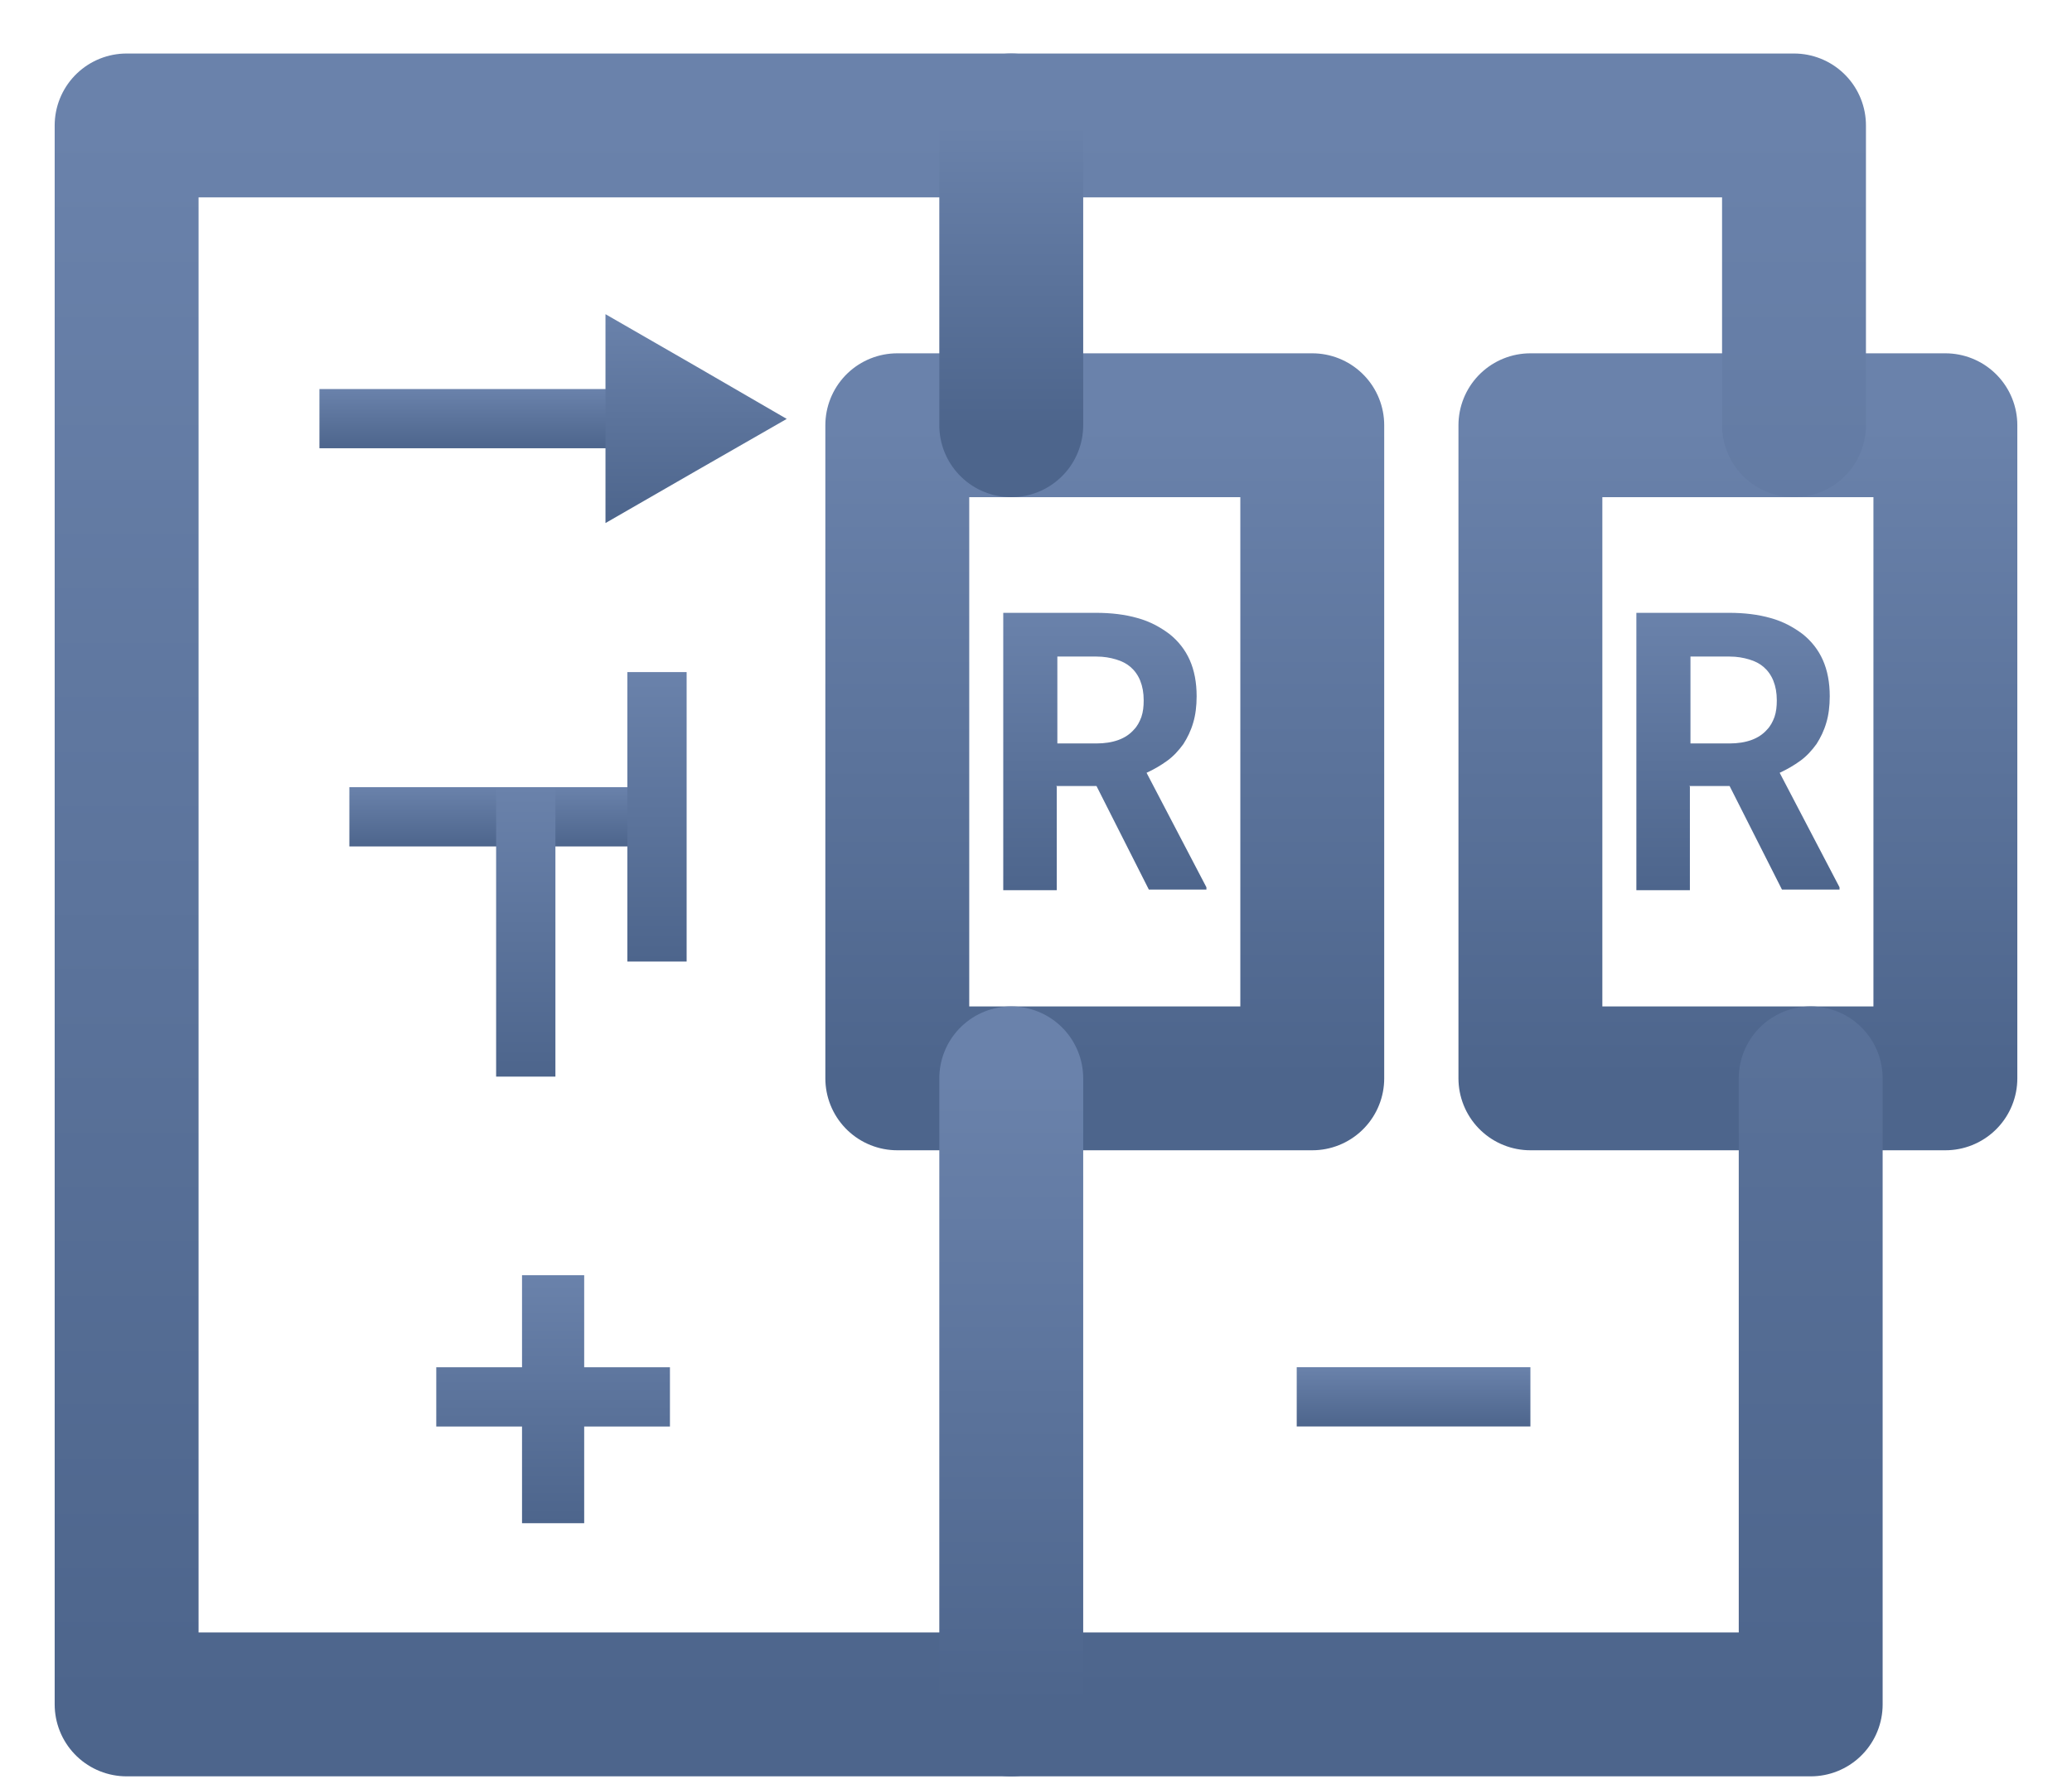
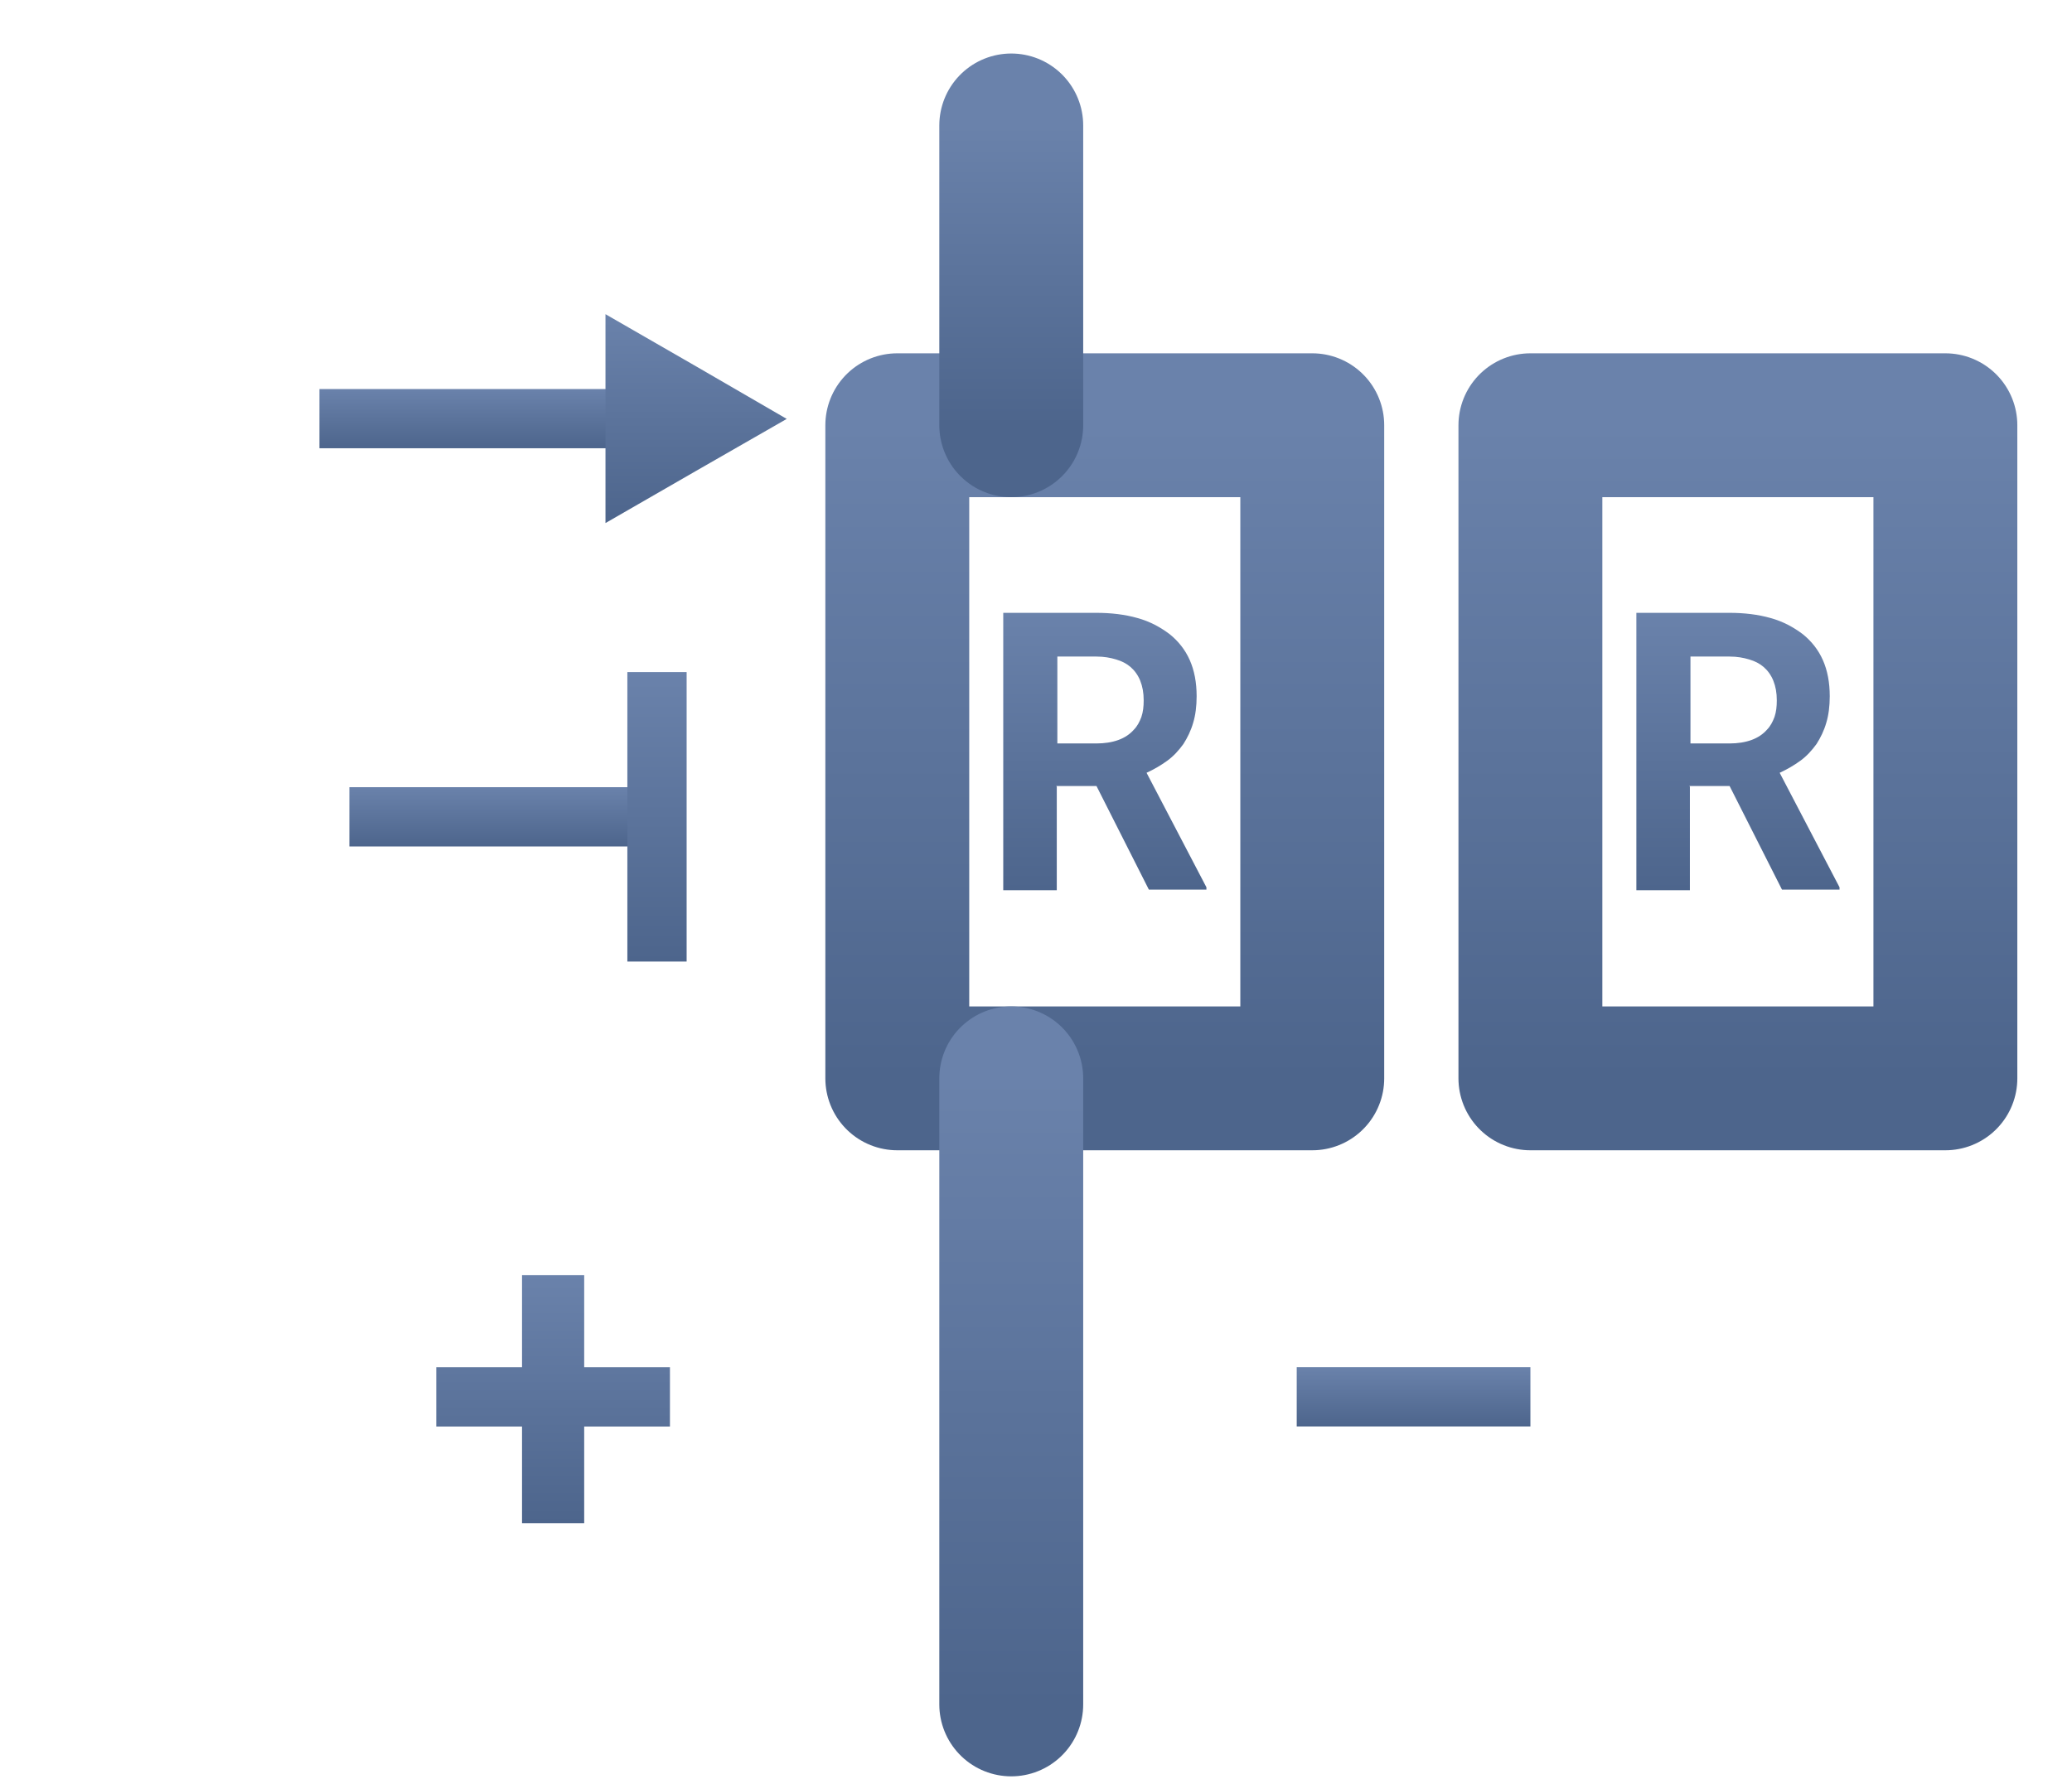
<svg xmlns="http://www.w3.org/2000/svg" width="36" height="31" viewBox="0 0 36 31" fill="none">
  <path d="M33.8 7.39H26.59V18.74H33.8V7.39Z" stroke="url(#paint0_linear_14805_8729)" stroke-width="2.5" stroke-linecap="round" stroke-linejoin="round" />
-   <path d="M31.46 18.74V29.62H19.89H5.64H2.2V18.45V9.19V2.18H31.17V7.39" stroke="url(#paint1_linear_14805_8729)" stroke-width="2.5" stroke-linecap="round" stroke-linejoin="round" />
  <path d="M29.361 13.67V15.47H28.431V10.65H30.041C30.311 10.65 30.551 10.68 30.761 10.74C30.981 10.8 31.161 10.9 31.321 11.02C31.471 11.14 31.591 11.29 31.671 11.47C31.751 11.65 31.791 11.86 31.791 12.1C31.791 12.27 31.771 12.43 31.731 12.56C31.691 12.7 31.631 12.82 31.561 12.93C31.481 13.04 31.391 13.14 31.281 13.22C31.171 13.3 31.051 13.37 30.921 13.43L31.961 15.42V15.46H30.961L30.051 13.66H29.351L29.361 13.67ZM30.051 12.92C30.191 12.92 30.321 12.9 30.431 12.86C30.541 12.82 30.631 12.76 30.701 12.68C30.761 12.62 30.801 12.54 30.831 12.46C30.861 12.37 30.871 12.28 30.871 12.17C30.871 12.04 30.851 11.93 30.811 11.83C30.771 11.73 30.711 11.65 30.641 11.59C30.571 11.53 30.491 11.49 30.391 11.46C30.291 11.43 30.181 11.41 30.051 11.41H29.371V12.92H30.061H30.051Z" fill="url(#paint2_linear_14805_8729)" />
  <path d="M22.8 7.39H15.59V18.74H22.8V7.39Z" stroke="url(#paint3_linear_14805_8729)" stroke-width="2.5" stroke-linecap="round" stroke-linejoin="round" />
  <path d="M18.361 13.67V15.47H17.431V10.65H19.041C19.311 10.65 19.551 10.68 19.761 10.74C19.981 10.8 20.161 10.9 20.321 11.02C20.471 11.14 20.591 11.29 20.671 11.47C20.751 11.65 20.791 11.86 20.791 12.1C20.791 12.27 20.771 12.43 20.731 12.56C20.691 12.7 20.631 12.82 20.561 12.93C20.481 13.04 20.391 13.14 20.281 13.22C20.171 13.3 20.051 13.37 19.921 13.43L20.961 15.42V15.46H19.961L19.051 13.66H18.351L18.361 13.67ZM19.051 12.92C19.191 12.92 19.321 12.9 19.431 12.86C19.541 12.82 19.631 12.76 19.701 12.68C19.761 12.62 19.801 12.54 19.831 12.46C19.861 12.37 19.871 12.28 19.871 12.17C19.871 12.04 19.851 11.93 19.811 11.83C19.771 11.73 19.711 11.65 19.641 11.59C19.571 11.53 19.491 11.49 19.391 11.46C19.291 11.43 19.181 11.41 19.051 11.41H18.371V12.92H19.061H19.051Z" fill="url(#paint4_linear_14805_8729)" />
  <path d="M11.64 23.761V24.791H10.15V26.471H9.07V24.791H7.58V23.761H9.07V22.161H10.15V23.761H11.64Z" fill="url(#paint5_linear_14805_8729)" />
  <path d="M26.59 23.76V24.79H22.53V23.76H26.59Z" fill="url(#paint6_linear_14805_8729)" />
  <path d="M17.57 2.18V7.39" stroke="url(#paint7_linear_14805_8729)" stroke-width="2.5" stroke-linecap="round" stroke-linejoin="round" />
  <path d="M17.57 18.74V29.62" stroke="url(#paint8_linear_14805_8729)" stroke-width="2.5" stroke-linecap="round" stroke-linejoin="round" />
  <path d="M11.1 13.68V14.71H6.07V13.68H11.1Z" fill="url(#paint9_linear_14805_8729)" />
-   <path d="M8.62 13.68H9.65V18.71H8.62V13.68Z" fill="url(#paint10_linear_14805_8729)" />
  <path d="M10.9 11.68H11.93V16.71H10.9V11.68Z" fill="url(#paint11_linear_14805_8729)" />
  <path d="M5.55 7.79V6.761H7.39H8.73H10.58V7.79H8.73H7.39H5.55Z" fill="url(#paint12_linear_14805_8729)" />
  <path d="M10.52 7.28V5.46L12.1 6.37L13.669 7.28L12.1 8.18L10.52 9.09V7.28Z" fill="url(#paint13_linear_14805_8729)" />
  <defs>
    <linearGradient id="paint0_linear_14805_8729" x1="30.195" y1="7.39" x2="30.195" y2="18.74" gradientUnits="userSpaceOnUse">
      <stop stop-color="#6A82AB" />
      <stop offset="1" stop-color="#4D658C" />
    </linearGradient>
    <linearGradient id="paint1_linear_14805_8729" x1="16.83" y1="2.18" x2="16.83" y2="29.62" gradientUnits="userSpaceOnUse">
      <stop stop-color="#6A82AB" />
      <stop offset="1" stop-color="#4D658C" />
    </linearGradient>
    <linearGradient id="paint2_linear_14805_8729" x1="30.196" y1="10.65" x2="30.196" y2="15.47" gradientUnits="userSpaceOnUse">
      <stop stop-color="#6A82AB" />
      <stop offset="1" stop-color="#4D658C" />
    </linearGradient>
    <linearGradient id="paint3_linear_14805_8729" x1="19.195" y1="7.39" x2="19.195" y2="18.74" gradientUnits="userSpaceOnUse">
      <stop stop-color="#6A82AB" />
      <stop offset="1" stop-color="#4D658C" />
    </linearGradient>
    <linearGradient id="paint4_linear_14805_8729" x1="19.196" y1="10.65" x2="19.196" y2="15.47" gradientUnits="userSpaceOnUse">
      <stop stop-color="#6A82AB" />
      <stop offset="1" stop-color="#4D658C" />
    </linearGradient>
    <linearGradient id="paint5_linear_14805_8729" x1="9.61" y1="22.161" x2="9.61" y2="26.471" gradientUnits="userSpaceOnUse">
      <stop stop-color="#6A82AB" />
      <stop offset="1" stop-color="#4D658C" />
    </linearGradient>
    <linearGradient id="paint6_linear_14805_8729" x1="24.56" y1="23.76" x2="24.56" y2="24.79" gradientUnits="userSpaceOnUse">
      <stop stop-color="#6A82AB" />
      <stop offset="1" stop-color="#4D658C" />
    </linearGradient>
    <linearGradient id="paint7_linear_14805_8729" x1="18.07" y1="2.18" x2="18.07" y2="7.39" gradientUnits="userSpaceOnUse">
      <stop stop-color="#6A82AB" />
      <stop offset="1" stop-color="#4D658C" />
    </linearGradient>
    <linearGradient id="paint8_linear_14805_8729" x1="18.07" y1="18.74" x2="18.07" y2="29.62" gradientUnits="userSpaceOnUse">
      <stop stop-color="#6A82AB" />
      <stop offset="1" stop-color="#4D658C" />
    </linearGradient>
    <linearGradient id="paint9_linear_14805_8729" x1="8.585" y1="13.68" x2="8.585" y2="14.71" gradientUnits="userSpaceOnUse">
      <stop stop-color="#6A82AB" />
      <stop offset="1" stop-color="#4D658C" />
    </linearGradient>
    <linearGradient id="paint10_linear_14805_8729" x1="9.135" y1="13.68" x2="9.135" y2="18.71" gradientUnits="userSpaceOnUse">
      <stop stop-color="#6A82AB" />
      <stop offset="1" stop-color="#4D658C" />
    </linearGradient>
    <linearGradient id="paint11_linear_14805_8729" x1="11.415" y1="11.68" x2="11.415" y2="16.71" gradientUnits="userSpaceOnUse">
      <stop stop-color="#6A82AB" />
      <stop offset="1" stop-color="#4D658C" />
    </linearGradient>
    <linearGradient id="paint12_linear_14805_8729" x1="8.065" y1="6.761" x2="8.065" y2="7.79" gradientUnits="userSpaceOnUse">
      <stop stop-color="#6A82AB" />
      <stop offset="1" stop-color="#4D658C" />
    </linearGradient>
    <linearGradient id="paint13_linear_14805_8729" x1="12.095" y1="5.46" x2="12.095" y2="9.09" gradientUnits="userSpaceOnUse">
      <stop stop-color="#6A82AB" />
      <stop offset="1" stop-color="#4D658C" />
    </linearGradient>
  </defs>
</svg>